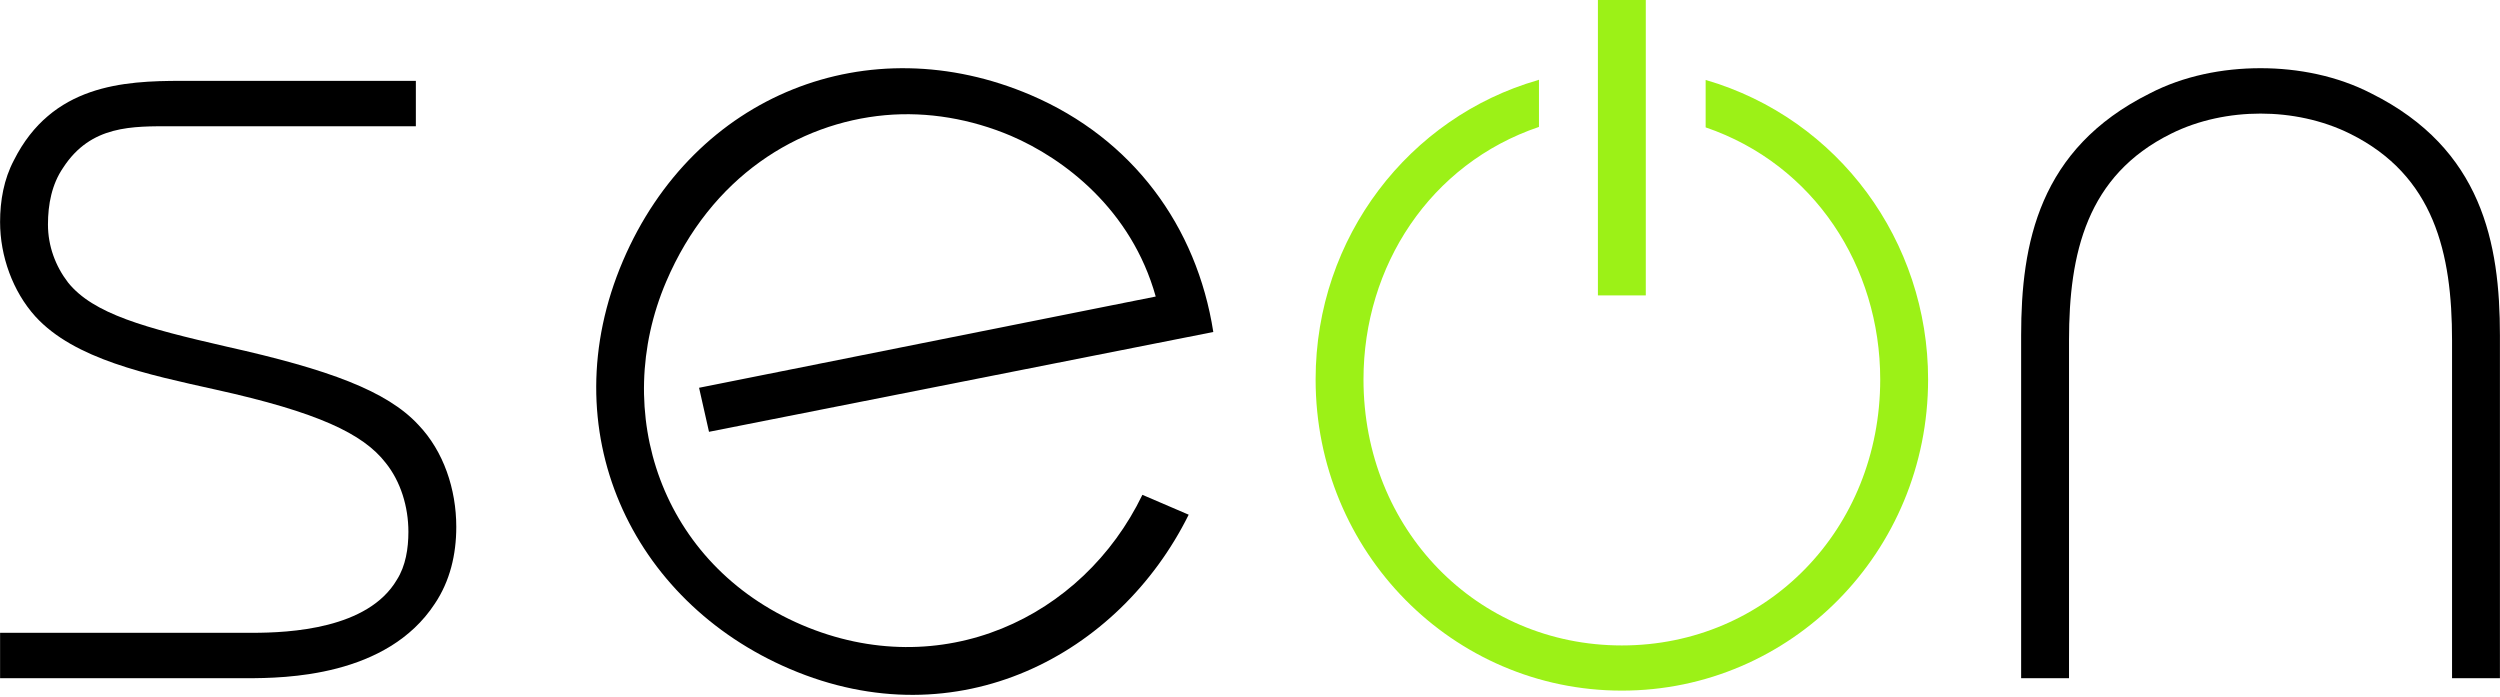
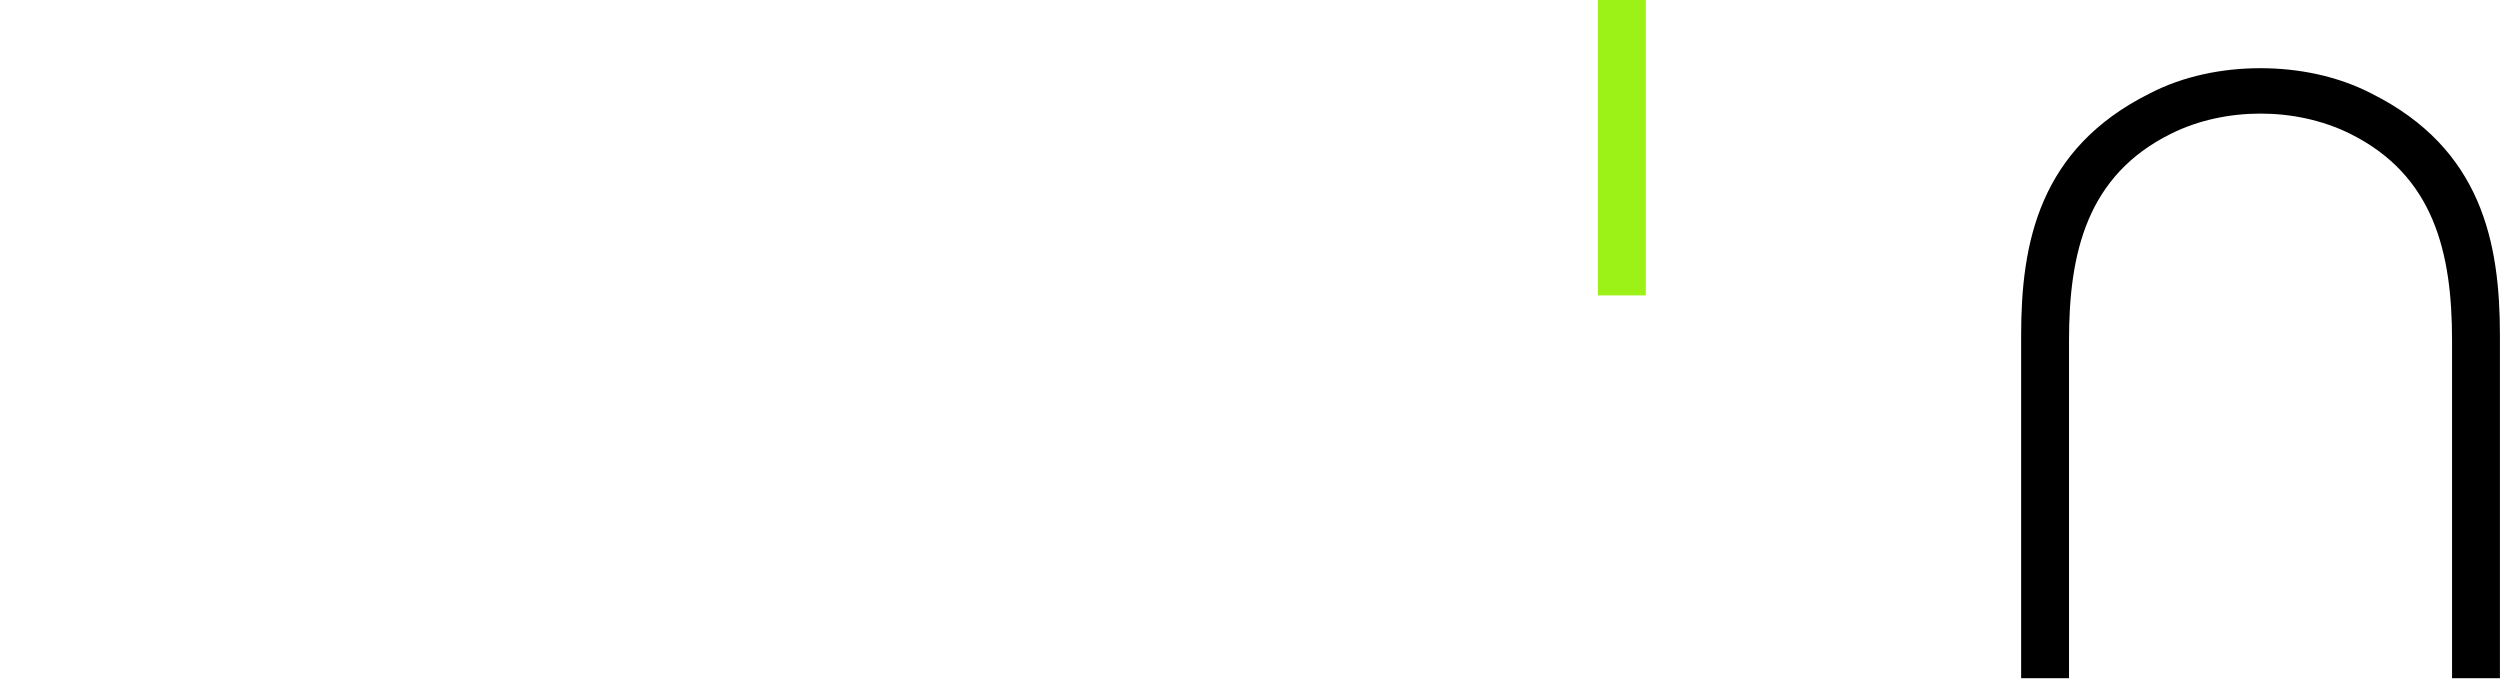
<svg xmlns="http://www.w3.org/2000/svg" width="330" height="92" viewBox="0 0 330 92" fill="none">
-   <path d="M0.011 89.523H32.594C37.603 89.523 51.077 89.344 57.397 79.686C59.395 76.704 60.229 73.217 60.229 69.55C60.229 64.571 58.56 59.563 55.221 56.075C51.077 51.603 43.416 48.772 29.941 45.761C19.149 43.286 12.323 41.438 8.984 37.294C7.314 35.118 6.331 32.465 6.331 29.633C6.331 26.98 6.837 24.326 8.328 22.15C11.995 16.486 17.48 16.665 22.786 16.665H54.893V10.673H23.949C16.317 10.673 6.837 11.18 1.829 21.166C0.518 23.641 0.011 26.473 0.011 29.305C0.011 33.806 1.68 38.457 4.661 41.766C9.819 47.43 19.477 49.427 28.451 51.425C41.925 54.406 47.917 57.238 50.898 61.083C52.896 63.558 53.909 66.897 53.909 70.206C53.909 72.382 53.551 74.707 52.389 76.526C48.573 83.024 38.258 83.531 33.28 83.531H0.011V89.523Z" fill="black" />
  <path d="M266.79 89.522H273.11V44.924C273.11 33.447 275.435 23.162 286.585 17.647C290.222 15.829 294.395 14.994 298.39 14.994C302.385 14.994 306.528 15.829 310.195 17.647C321.344 23.162 323.67 33.447 323.67 44.924V89.522H329.99V44.269C329.99 32.135 327.664 19.645 313.027 12.341C308.526 10.015 303.368 9.002 298.39 9.002C293.382 9.002 288.224 10.015 283.753 12.341C269.115 19.645 266.79 32.135 266.79 44.269V89.522Z" fill="black" />
-   <path d="M202.995 10.582C186.092 15.441 173.661 31.241 173.661 50.082C173.661 72.887 191.786 91.162 214.085 91.162C236.384 91.162 254.509 72.887 254.509 50.082C254.509 31.867 242.734 15.68 225.145 10.552V16.813C239.454 21.702 248.189 35.176 248.189 50.082C248.189 69.876 233.224 85.199 214.085 85.199C194.946 85.199 179.981 69.876 179.981 50.082C179.981 35.117 188.775 21.612 203.144 16.753V10.523L202.995 10.582Z" fill="#9CF117" />
  <path fill-rule="evenodd" clip-rule="evenodd" d="M210.924 0H217.244V38.993H210.924V0Z" fill="#9CF117" />
-   <path d="M160.156 43.823C157.98 29.871 149.514 18.305 136.069 12.551C114.665 3.399 91.65 12.402 82.23 34.432C72.691 56.761 83.303 79.358 104.261 88.301C126.44 97.781 147.725 86.453 156.907 67.94L150.796 65.317C142.896 81.653 124.204 90.328 105.841 82.488C87.179 74.498 80.62 54.346 87.924 37.205C93.857 23.283 105.364 16.247 116.841 15.204C122.475 14.697 128.199 15.711 133.416 17.917C140.451 20.928 149.335 27.635 152.555 39.142L92.277 51.186L93.588 56.999L160.156 43.823Z" fill="black" />
</svg>